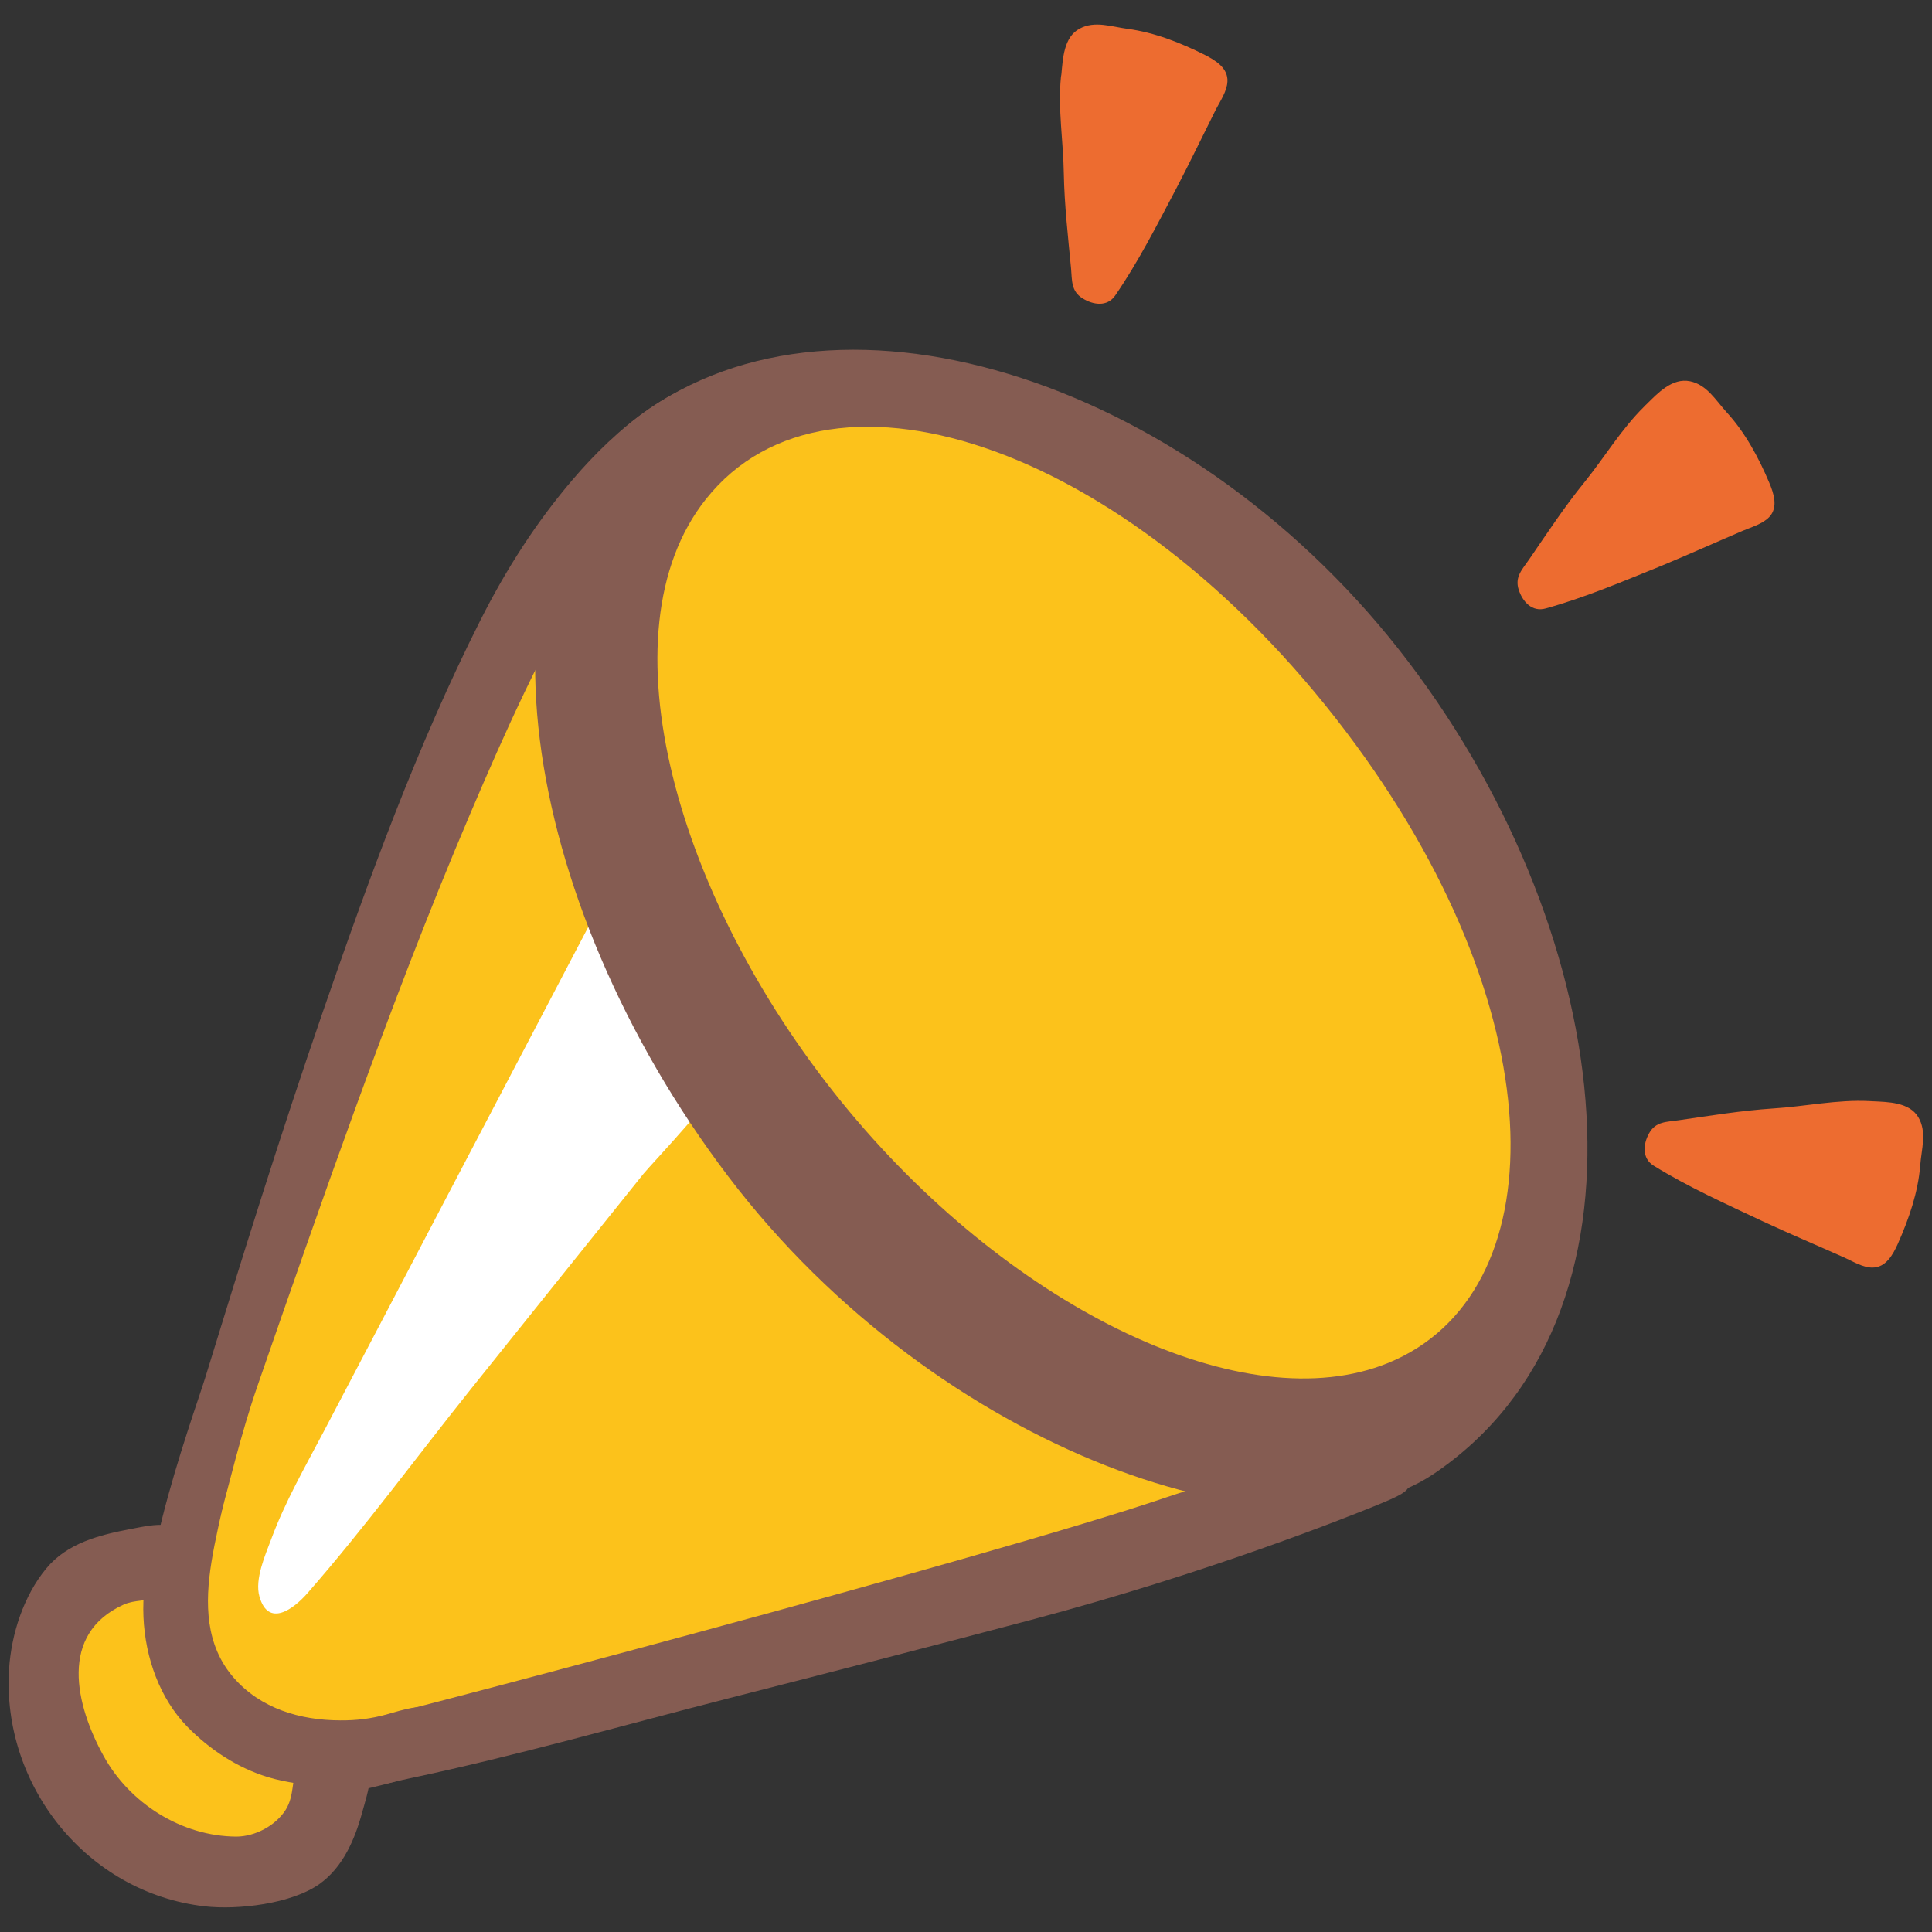
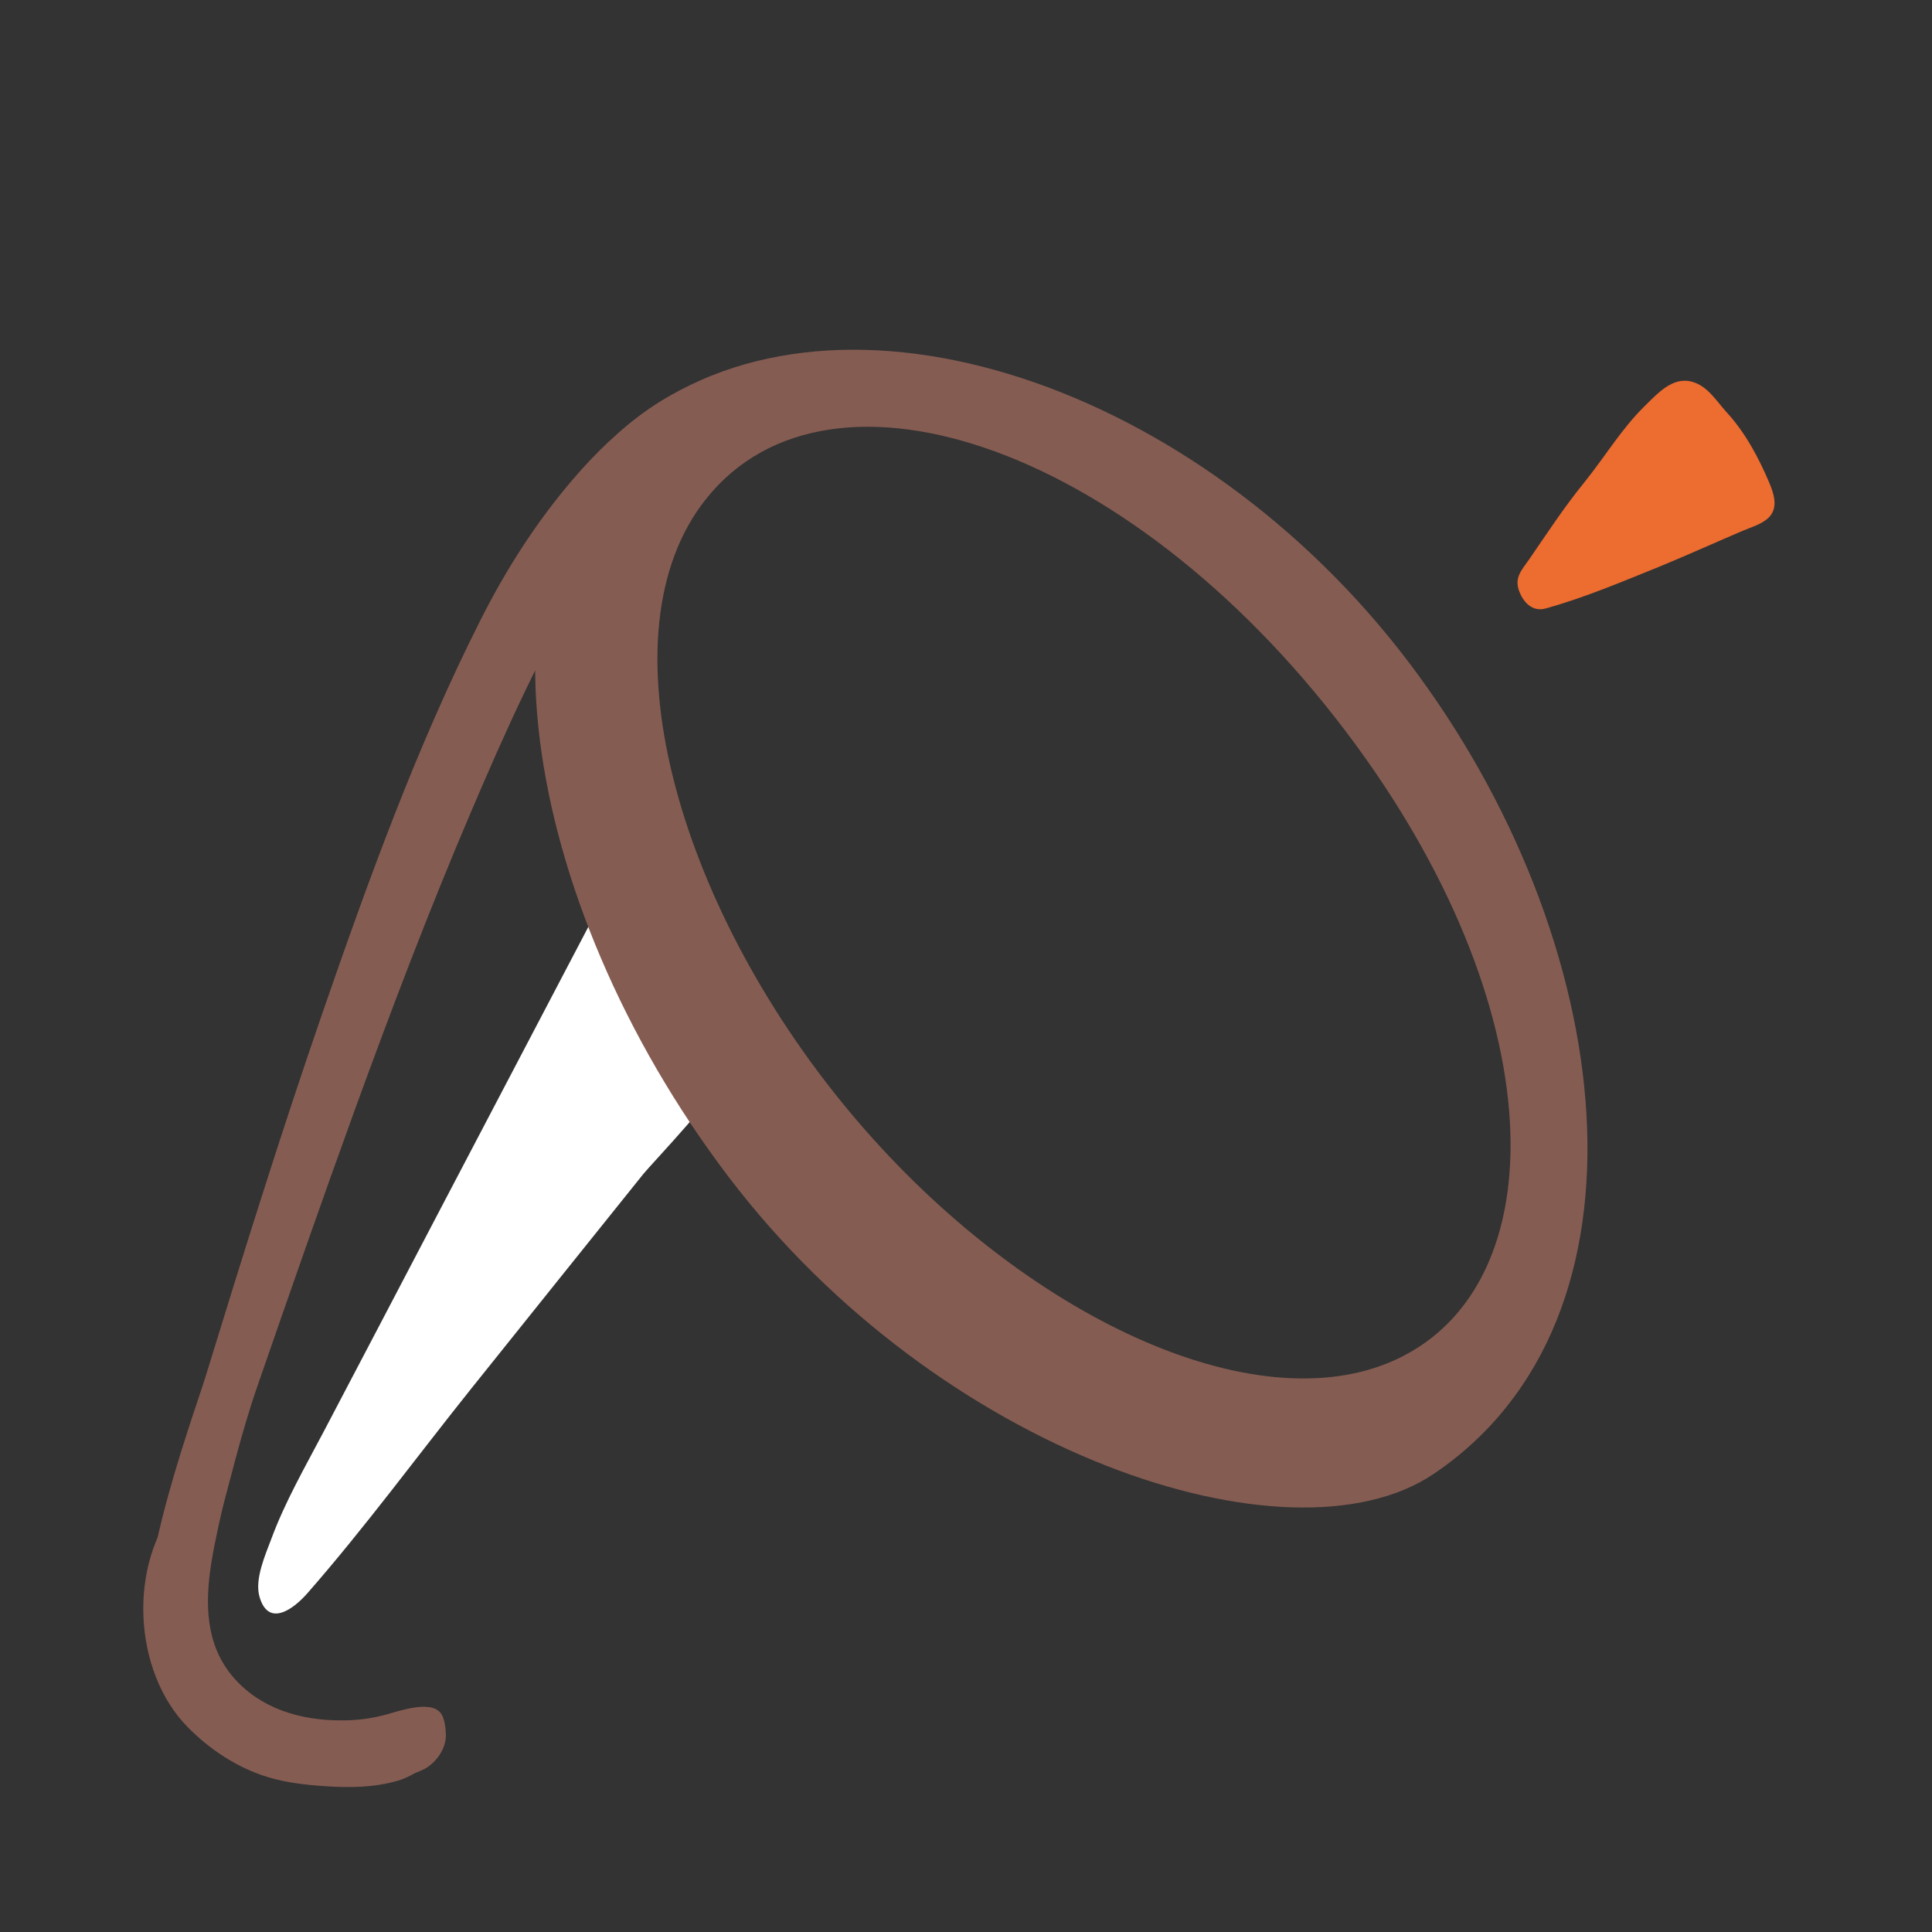
<svg xmlns="http://www.w3.org/2000/svg" width="128" height="128" style="enable-background:new 0 0 128 128;">
  <rect width="100%" height="100%" fill="#333333" stroke="none" />
  <g>
-     <path d="M35.22,38.99l-23.5,65.04l-5.67,0.84l-3.25,9.28l4.17,5.57l8.36,2.6l5.56-0.74l4.92-5.78 l55.84-14.89c0,0,22.1-1.7,20.02-37.52c0,0-6.71-22.5-28.56-35.3C73.12,28.09,50.79,19.26,35.22,38.99z" style="fill:#FCC21B;" />
    <path d="M41.84,55.95c-4.27,8.14-8.54,16.29-12.81,24.43c-2.52,4.82-5.05,9.64-7.58,14.46 c-1.23,2.34-2.56,4.64-3.48,7.13c-0.39,1.04-1.11,2.66-0.78,3.81c0.59,2.07,2.26,0.83,3.19-0.24c3.8-4.34,7.24-9.04,10.84-13.54 c3.8-4.74,7.6-9.49,11.41-14.23c0.48-0.6,5.65-6.02,5.37-6.7C47.99,71.06,41.84,55.95,41.84,55.95z" style="fill:#FFFFFF;" />
    <g>
      <g>
        <path d="M93.32,43.86C79.36,25.45,55.85,17.53,42.38,27.54c-11.48,8.53-8.11,31.97,5.86,50.39 c13.97,18.41,37.21,26.13,46.73,19.73C110.23,87.39,107.29,62.27,93.32,43.86z M91.97,90.3c-9.49,3.87-24.74-3.52-35.68-16.64 c-11.55-13.85-16.5-31.81-9.53-40.58c8.26-10.43,28.66-3.38,43.06,16.26C103.22,67.62,103.02,85.78,91.97,90.3z" style="fill:#855C52;" />
        <path d="M49.51,24.8c-0.05,0-0.11,0-0.17,0c-4.39-0.01-8.63,3.74-11.36,6.93 c-2.44,2.84-4.47,6.02-6.15,9.36c-4.21,8.34-7.42,17.21-10.47,26.03c-2.77,8.01-5.29,16.11-7.78,24.21 c-0.66,2.15-6.04,16.83-2.7,17.64c1.93,0.46,3.09-6.18,3.41-7.37c0.9-3.28,1.67-6.62,2.79-9.84 c2.11-6.09,4.23-12.18,6.43-18.24c2.4-6.59,4.89-13.15,7.64-19.6c2.33-5.47,4.78-10.95,7.89-16.03 c1.03-1.68,2.13-3.34,3.45-4.82c1.36-1.53,3.11-2.61,4.98-3.38c1.6-0.66,3.85-0.62,5.06-1.98c0.75-0.84,0.31-1.52-0.44-2.21 C51.31,24.77,50.51,24.8,49.51,24.8z" style="fill:#855C52;" />
-         <path d="M99.62,89.86c-0.04,0.47-0.16,0.93-0.34,1.29c-0.91,1.87-2.65,3.61-4.16,5.01 c-3.03,2.81-0.31,2.12-4.12,3.65c-1.81,0.73-10.92,4.39-22.76,7.53c-6.64,1.76-13.29,3.47-19.94,5.17 c-7.04,1.8-14.09,3.82-21.2,5.32c-1.24,0.26-2.48,0.65-3.72,0.86c-1.74,0.29-5.13-1.23-3.37-3.39 c0.42-0.52,0.96-0.56,1.59-0.69c2.73-0.54,44.26-11.51,55.68-15.41c4.47-1.52,9.33-2.26,12.91-5.47 c1.39-1.25,2.42-2.72,3.66-4.07c0.94-1.01,2.8-2.38,4.25-2.23C99.33,87.57,99.71,88.74,99.62,89.86z" style="fill:#855C52;" />
      </g>
      <path d="M14.01,103.49c-0.44,2.73-0.41,5.51,1.48,7.67c1.78,2.04,4.4,2.81,7.04,2.82 c1.08,0.01,2.03-0.11,3.07-0.39c0.83-0.22,3.09-1.05,3.68,0.03c0.19,0.36,0.26,0.96,0.26,1.37c-0.01,0.81-0.52,1.59-1.16,2.05 c-0.32,0.24-0.71,0.33-1.05,0.52c-0.33,0.18-0.63,0.32-0.99,0.42c-1.54,0.45-3.2,0.47-4.79,0.36c-1.26-0.08-2.58-0.23-3.8-0.6 c-2.03-0.62-3.86-1.83-5.34-3.34c-3.61-3.7-3.94-10.78-0.6-14.75c0.18-0.22,0.27-0.33,0.38-0.58c0.09-0.2,0.2-0.34,0.38-0.47 c0.33-0.26,0.76-0.43,1.17-0.56c0.37-0.11,0.88-0.25,1.17,0c0.37,0.33,0.09,0.67,0,1.08C14.62,100.51,14.25,101.99,14.01,103.49 z" style="fill:#855C52;" />
-       <path d="M11.07,101.05c-0.76-0.1-1.66,0.11-2.41,0.25c-2.06,0.39-4.21,0.93-5.6,2.62 c-1.5,1.82-2.31,4.34-2.46,6.67c-0.49,7.69,5.14,14.81,12.96,15.71c2.2,0.25,5.76-0.16,7.62-1.49c1.55-1.11,2.34-2.97,2.82-4.75 c0.25-0.93,1.37-4.2-0.41-4.3c-0.87-0.04-1.72-0.06-2.56,0.14c-0.92,0.22-1.01,0-1.35,0.97c-0.34,0.98-0.18,2.12-0.75,3.03 c-0.67,1.06-2.04,1.78-3.28,1.78c-3.62-0.02-7.07-2.21-8.79-5.35c-1.85-3.35-2.99-8.07,1.33-10.02c0.72-0.33,1.57-0.21,2.3-0.51 c1.1-0.45,0.87-0.78,1.22-1.77c0.16-0.47,0.36-0.92,0.49-1.4c0.07-0.23,0.43-0.91,0.36-1.1 C12.44,101.2,11.41,101.09,11.07,101.05z" style="fill:#855C52;" />
    </g>
    <g>
-       <path d="M124.03,72.96c-0.07,0-0.12-0.01-0.18-0.01c-2.14-0.11-4.26,0.36-6.39,0.49 c-2.1,0.14-4.17,0.48-6.25,0.78c-0.8,0.12-1.51,0.07-1.95,0.86c-0.4,0.71-0.49,1.66,0.3,2.15c2.3,1.42,4.8,2.54,7.24,3.69 c1.78,0.83,3.59,1.59,5.38,2.39c0.56,0.25,1.23,0.67,1.87,0.67c0.9,0,1.36-0.86,1.68-1.56c0.73-1.64,1.35-3.42,1.49-5.21 c0.08-1.08,0.46-2.21-0.13-3.2C126.49,73.02,125.1,73.01,124.03,72.96z" style="fill:#ED6C30;" />
      <path d="M109.08,26.79c-0.05,0.04-0.09,0.09-0.13,0.13c-1.53,1.5-2.63,3.36-3.97,5.02 c-1.33,1.63-2.48,3.39-3.67,5.12c-0.46,0.67-0.97,1.16-0.69,2.02c0.26,0.78,0.88,1.49,1.79,1.23c2.6-0.72,5.13-1.8,7.63-2.81 c1.81-0.75,3.61-1.56,5.41-2.33c0.56-0.24,1.33-0.45,1.77-0.92c0.61-0.65,0.29-1.58-0.01-2.29c-0.7-1.65-1.59-3.31-2.81-4.64 c-0.73-0.8-1.31-1.83-2.43-2.06C110.79,25.02,109.84,26.04,109.08,26.79z" style="fill:#ED6C30;" />
-       <path d="M70.32,4.92c-0.01,0.07-0.02,0.12-0.03,0.18c-0.21,2.13,0.16,4.27,0.19,6.4 c0.04,2.09,0.28,4.18,0.48,6.28c0.07,0.81,0,1.52,0.77,1.99c0.69,0.43,1.63,0.58,2.16-0.2c1.53-2.23,2.77-4.67,4.03-7.06 c0.91-1.74,1.76-3.51,2.64-5.27c0.28-0.54,0.73-1.19,0.76-1.84c0.05-0.89-0.79-1.4-1.47-1.75c-1.61-0.81-3.35-1.5-5.14-1.74 c-1.07-0.14-2.18-0.56-3.19-0.01C70.48,2.46,70.42,3.86,70.32,4.92z" style="fill:#ED6C30;" />
    </g>
  </g>
</svg>